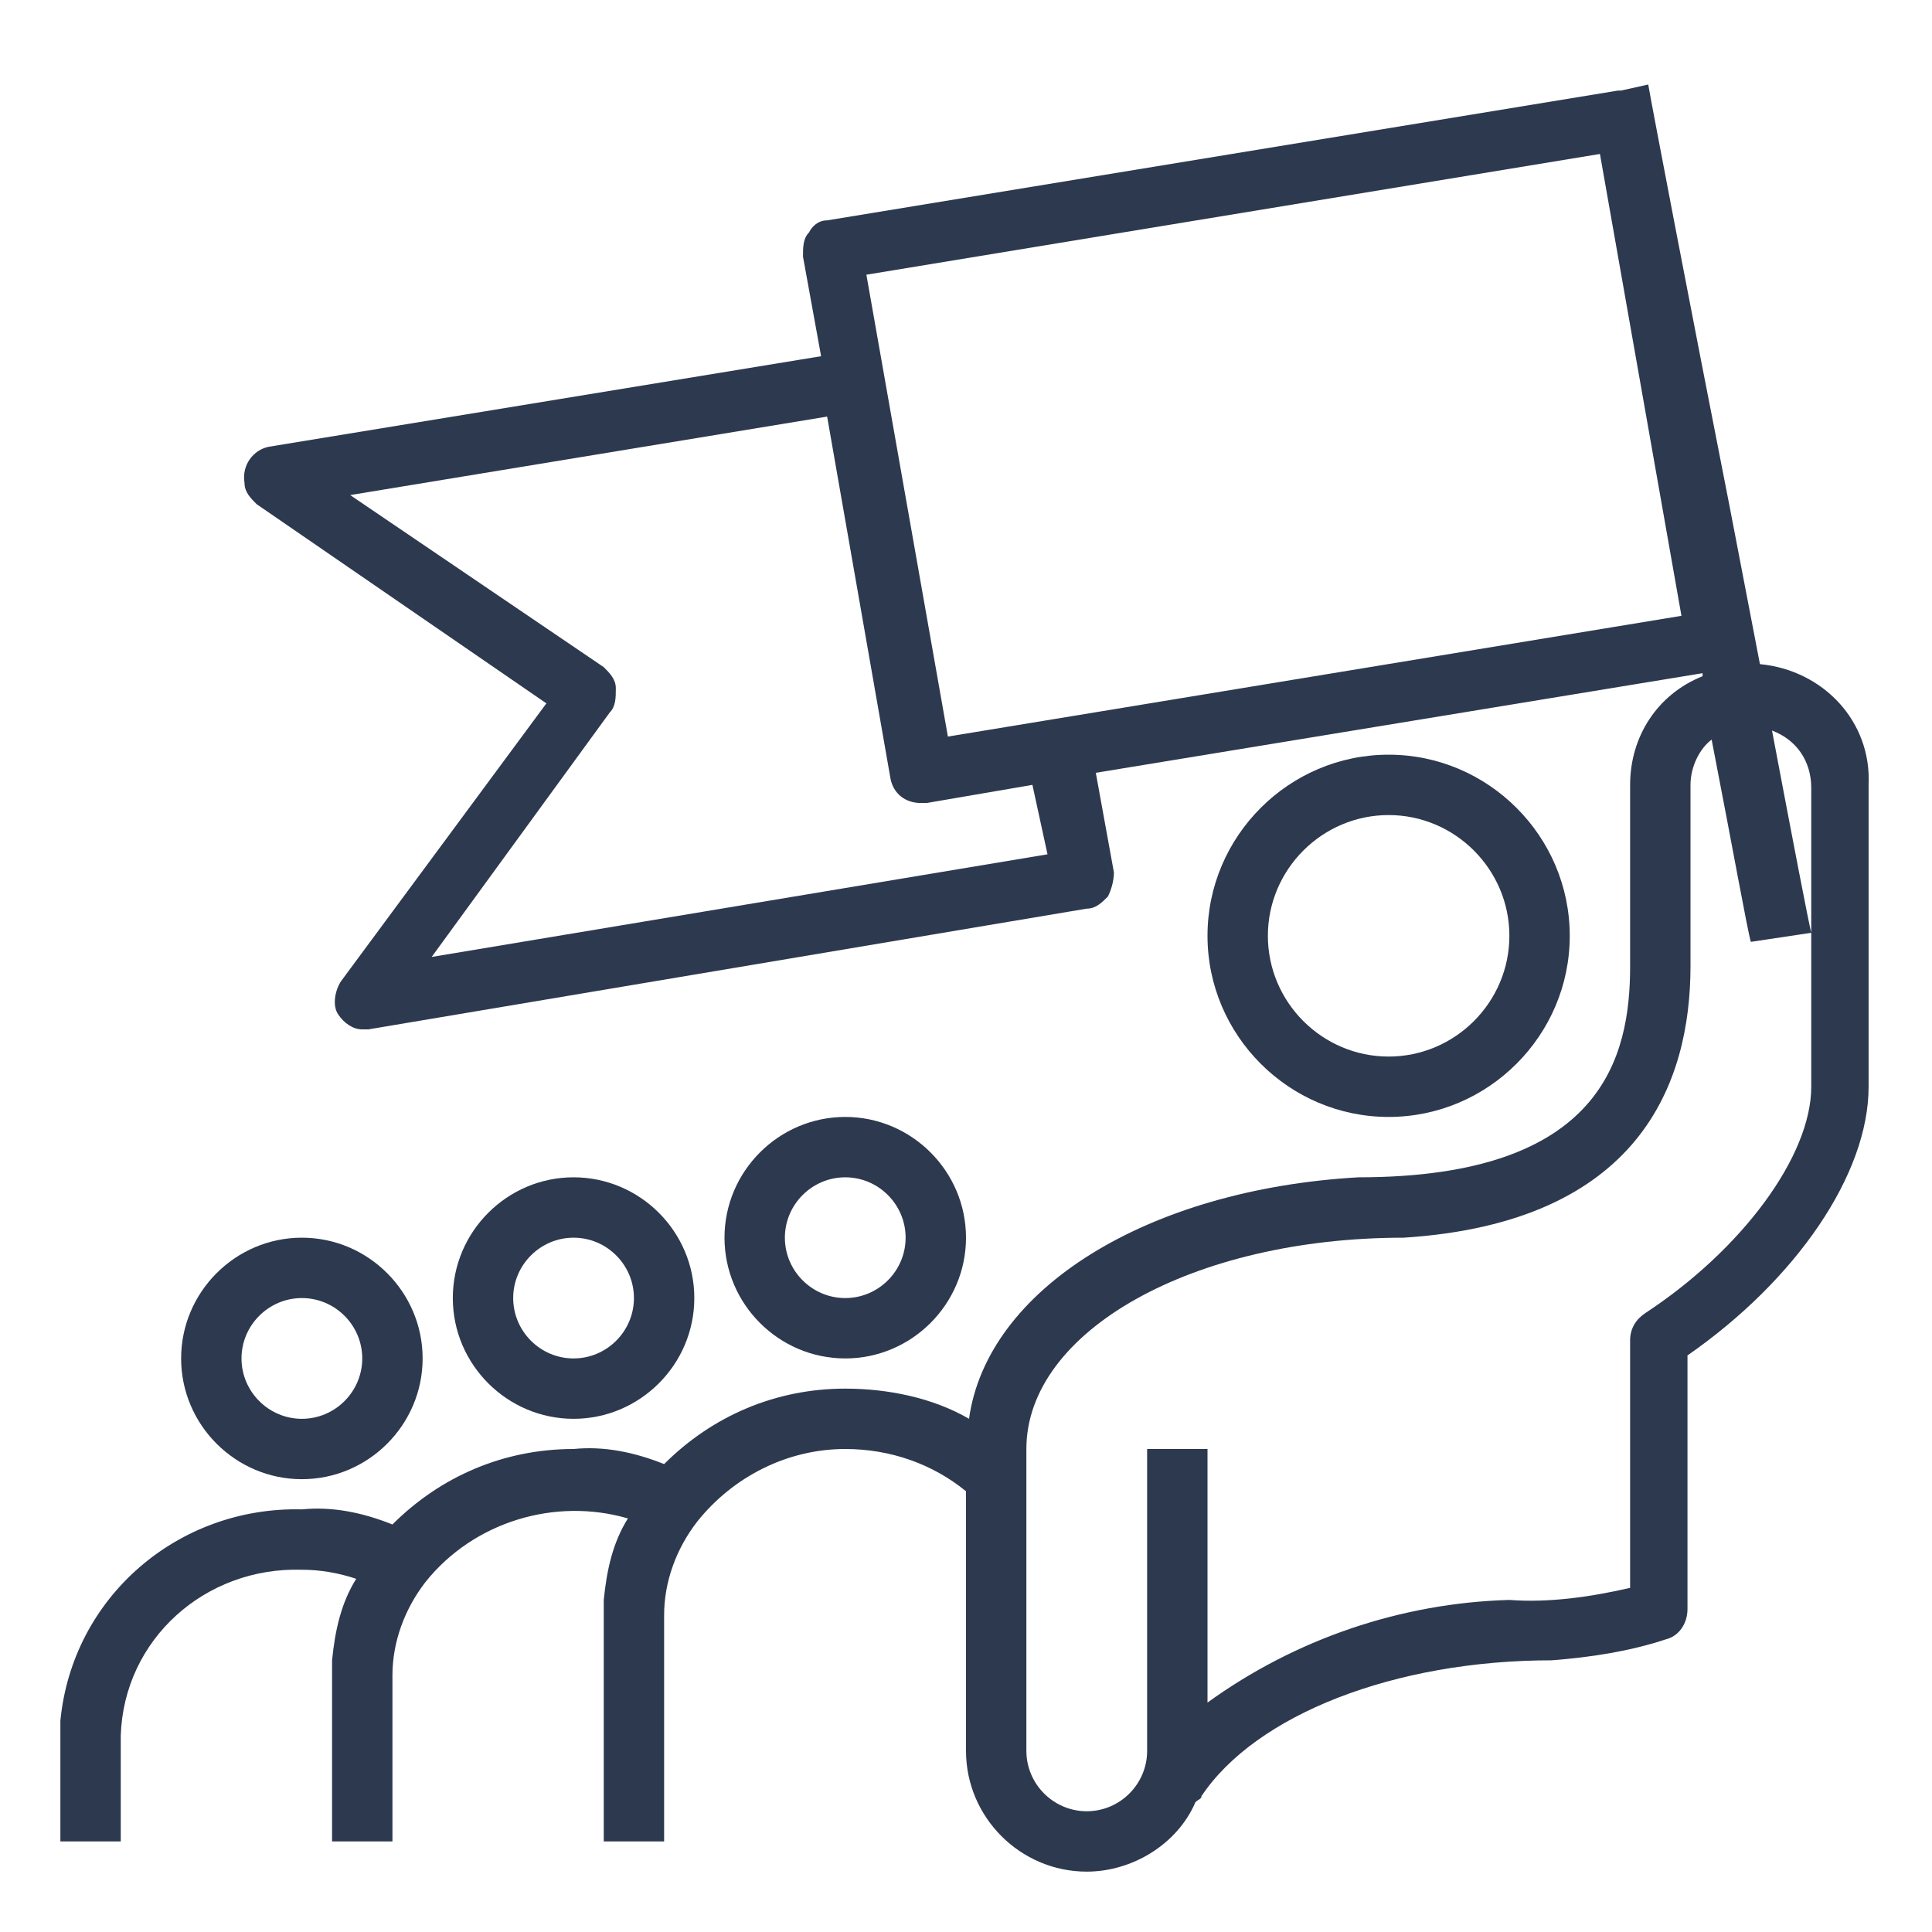
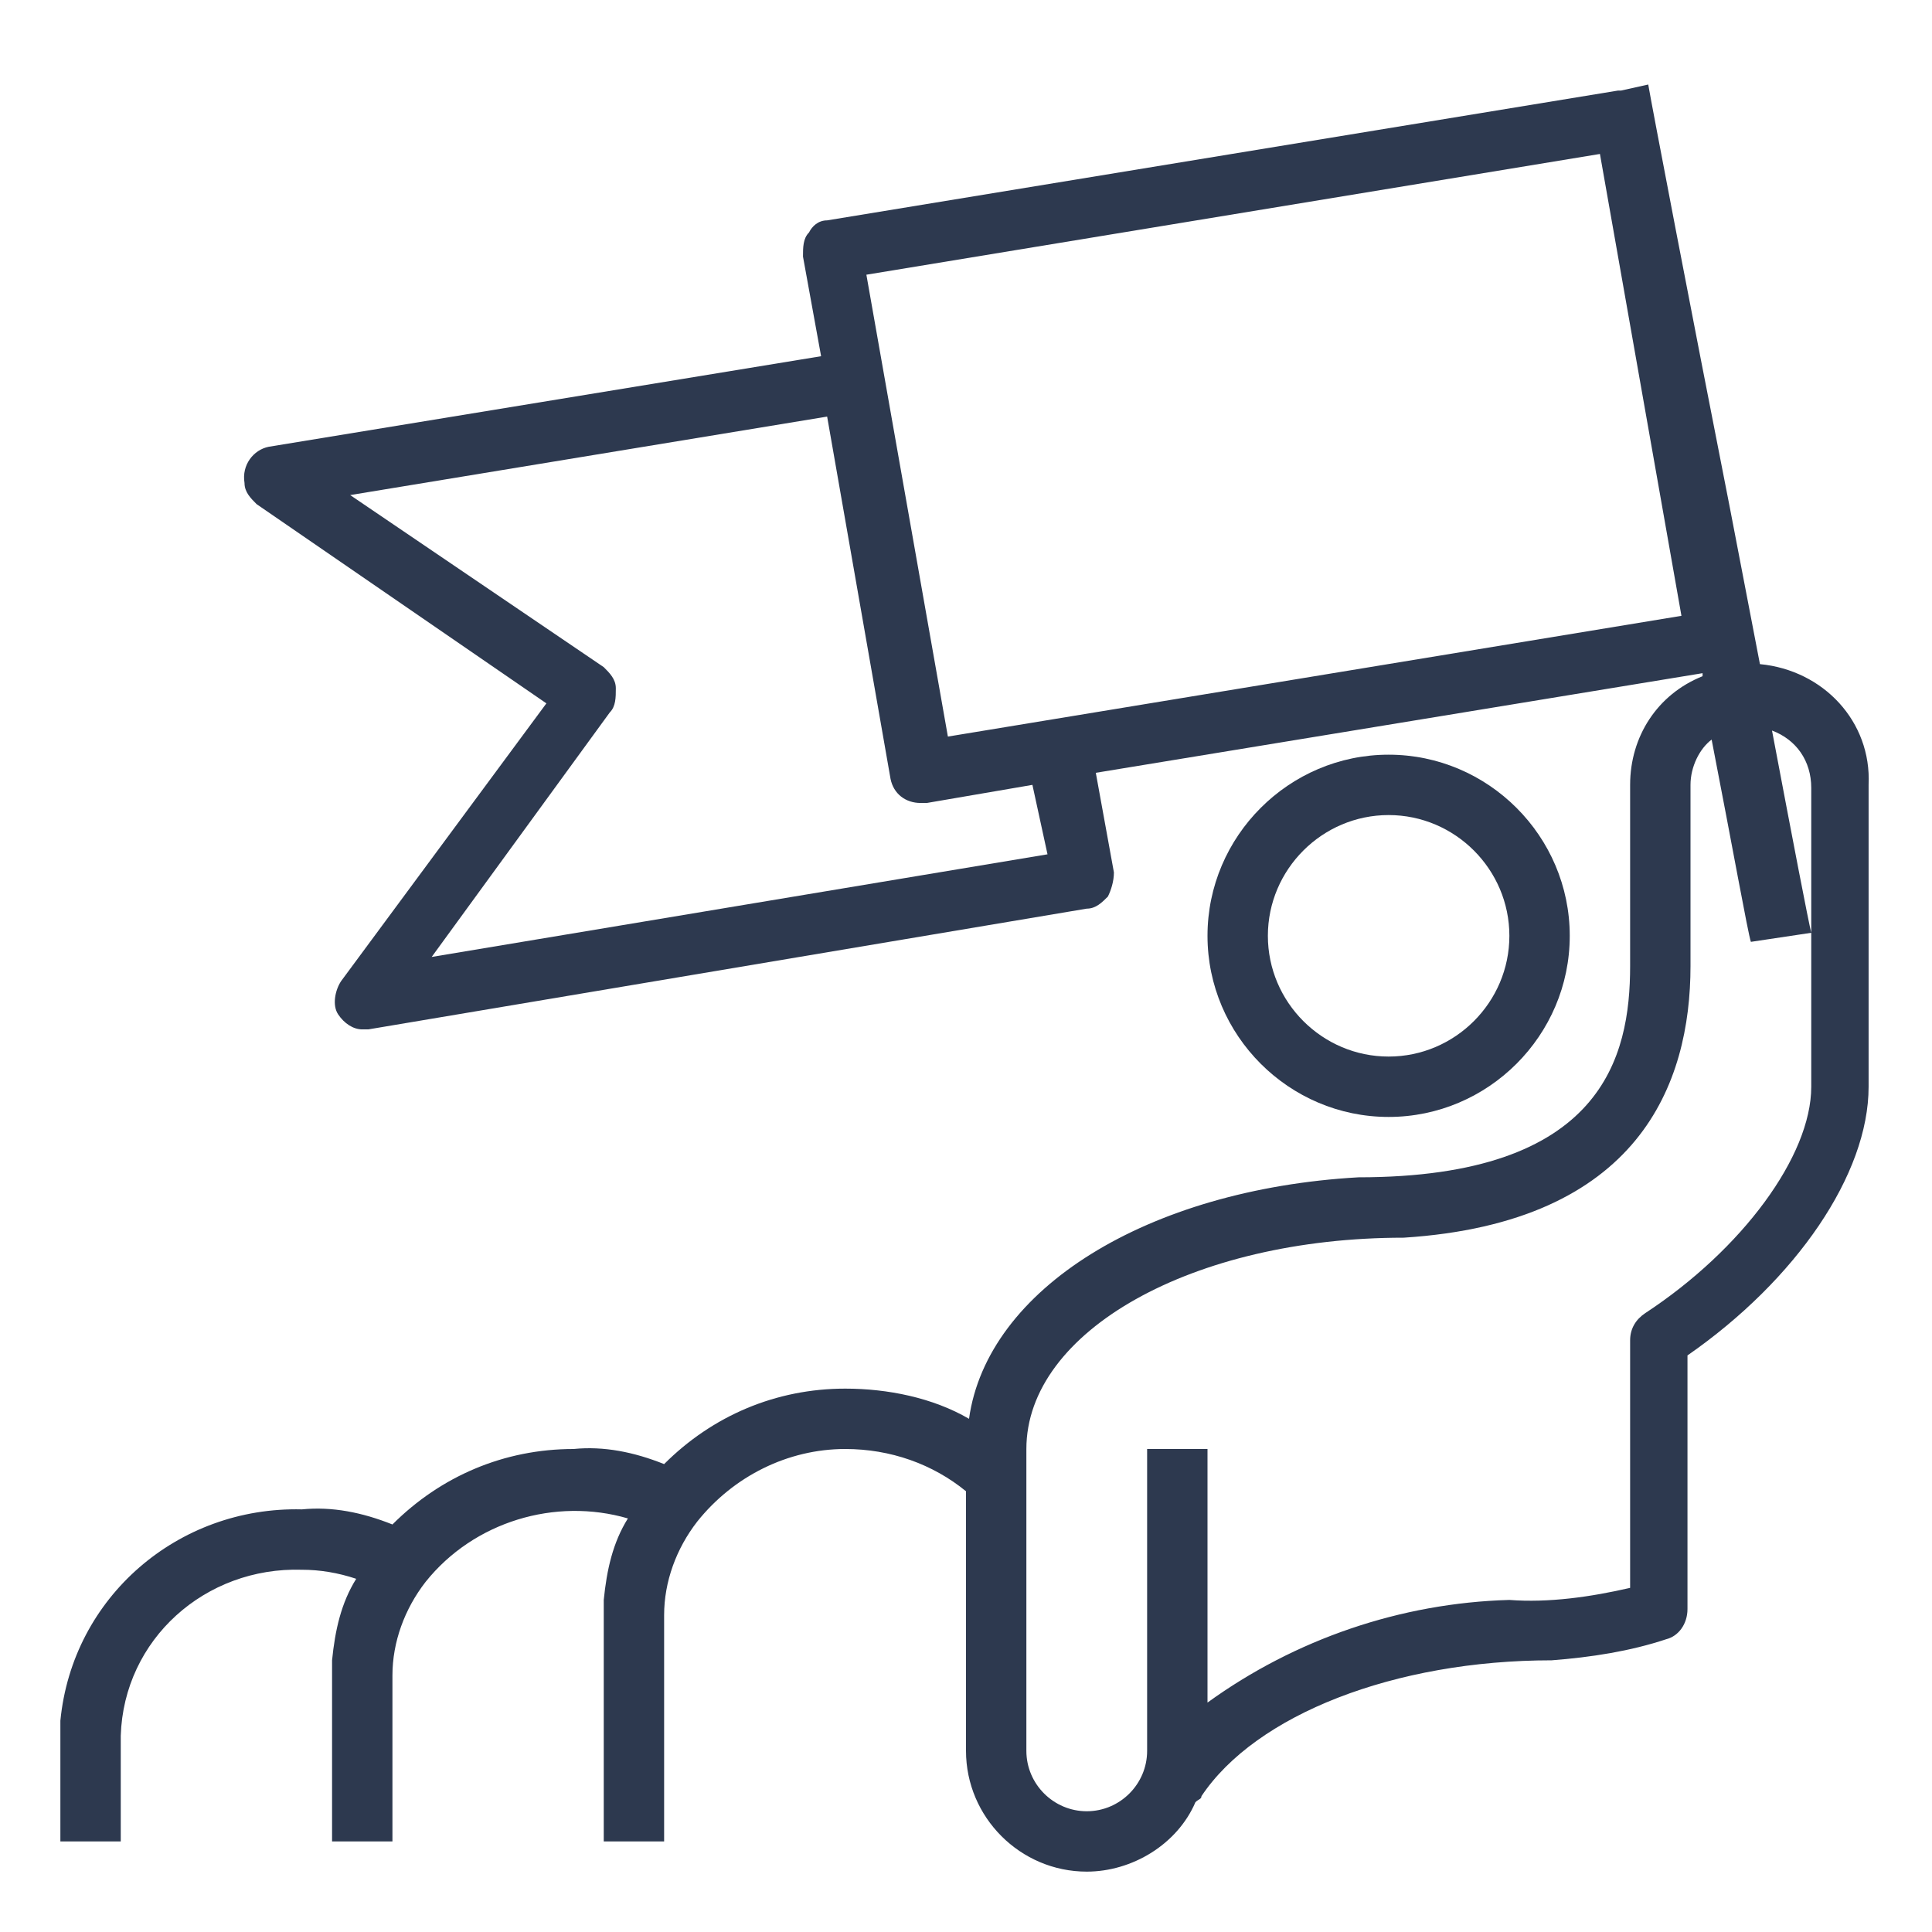
<svg xmlns="http://www.w3.org/2000/svg" id="Layer_1" x="0px" y="0px" viewBox="0 0 64 64" style="enable-background:new 0 0 64 64;" xml:space="preserve">
  <style type="text/css">	.st0{fill:#2D394F;}</style>
  <path class="st0" d="M52,31c0-3.3-2.7-6-6-6s-6,2.7-6,6s2.7,6,6,6S52,34.3,52,31z M42,31c0-2.2,1.8-4,4-4s4,1.8,4,4s-1.8,4-4,4 S42,33.2,42,31z" />
  <path class="st0" d="M58.3,22l-1-5.2c-1.3-6.6-2.6-13.4-2.7-14L53.7,3c0,0-0.1,0-0.1,0L27.4,7.3c-0.3,0-0.5,0.2-0.6,0.4 c-0.2,0.2-0.2,0.5-0.2,0.8l0.6,3.3l-18.3,3c-0.5,0.1-0.9,0.6-0.8,1.2c0,0.3,0.2,0.5,0.4,0.7l9.6,6.6l-6.8,9.2 c-0.2,0.3-0.3,0.8-0.1,1.1c0.2,0.3,0.5,0.5,0.8,0.5h0.2L36,30.1c0.3,0,0.5-0.2,0.7-0.4c0.1-0.2,0.2-0.5,0.2-0.8l-0.6-3.3l20.1-3.3 v0.1C54.9,23,54,24.4,54,26v6c0,3-0.9,7-9,7c-7,0.4-12.3,3.7-12.9,8c-1.2-0.7-2.7-1-4.1-1c-2.3,0-4.4,0.9-6,2.5c-1-0.4-2-0.6-3-0.5 c-2.3,0-4.4,0.9-6,2.5c-1-0.4-2-0.6-3-0.5c-4.1-0.1-7.6,2.9-8,7v4h2v-3.5c0.1-3.2,2.8-5.6,6-5.5c0.6,0,1.2,0.1,1.8,0.3 C11.3,53.1,11.1,54,11,55v6h2v-5.5c0-1.1,0.4-2.2,1.1-3.1c1.6-2,4.3-2.8,6.7-2.1C20.3,51.1,20.1,52,20,53v8h2v-7.5 c0-1.1,0.4-2.2,1.1-3.1c1.2-1.5,3-2.4,4.9-2.4c1.5,0,2.9,0.5,4,1.4V58c0,2.2,1.8,4,4,4c1.5,0,3-0.9,3.6-2.3c0.1-0.1,0.2-0.1,0.2-0.2 c1.8-2.7,6.4-4.5,11.6-4.5c1.3-0.1,2.6-0.3,3.8-0.7c0.4-0.1,0.7-0.5,0.7-1v-8.4c3.6-2.5,6-6,6-8.9V26C62,23.9,60.4,22.2,58.3,22z  M34.7,28.3l-20.4,3.4l5.9-8.1c0.2-0.2,0.2-0.5,0.2-0.8c0-0.3-0.2-0.5-0.4-0.7l-8.4-5.7l15.8-2.6l2.1,12c0.1,0.5,0.5,0.8,1,0.8h0.2 l3.5-0.6L34.7,28.3z M31.4,24.4L28.7,9.1l24.3-4l2.7,15.3L31.4,24.4z M60,29v7c0,2.3-2.3,5.4-5.5,7.5C54.2,43.7,54,44,54,44.4v8.2 c-1.3,0.3-2.7,0.5-4,0.4c-3.6,0.1-7.1,1.3-10,3.4V48h-2v10c0,1.1-0.9,2-2,2s-2-0.9-2-2V48c0-3.9,5.5-7,12.5-7c7.8-0.5,9.5-5.1,9.5-9 v-6c0-0.6,0.3-1.2,0.7-1.5c0.7,3.6,1.2,6.4,1.3,6.7l2-0.3c-0.1-0.4-0.6-3-1.3-6.7c0.8,0.3,1.3,1,1.3,1.9V29z" />
-   <path class="st0" d="M32,41c0-2.2-1.8-4-4-4s-4,1.8-4,4s1.8,4,4,4S32,43.2,32,41z M26,41c0-1.1,0.9-2,2-2s2,0.9,2,2s-0.9,2-2,2 S26,42.1,26,41z" />
-   <path class="st0" d="M23,43c0-2.2-1.8-4-4-4s-4,1.8-4,4s1.8,4,4,4S23,45.2,23,43z M17,43c0-1.1,0.9-2,2-2s2,0.9,2,2s-0.9,2-2,2 S17,44.1,17,43z" />
-   <path class="st0" d="M10,49c2.2,0,4-1.8,4-4s-1.8-4-4-4s-4,1.8-4,4S7.8,49,10,49z M10,43c1.1,0,2,0.9,2,2s-0.9,2-2,2s-2-0.9-2-2 S8.9,43,10,43z" />
</svg>